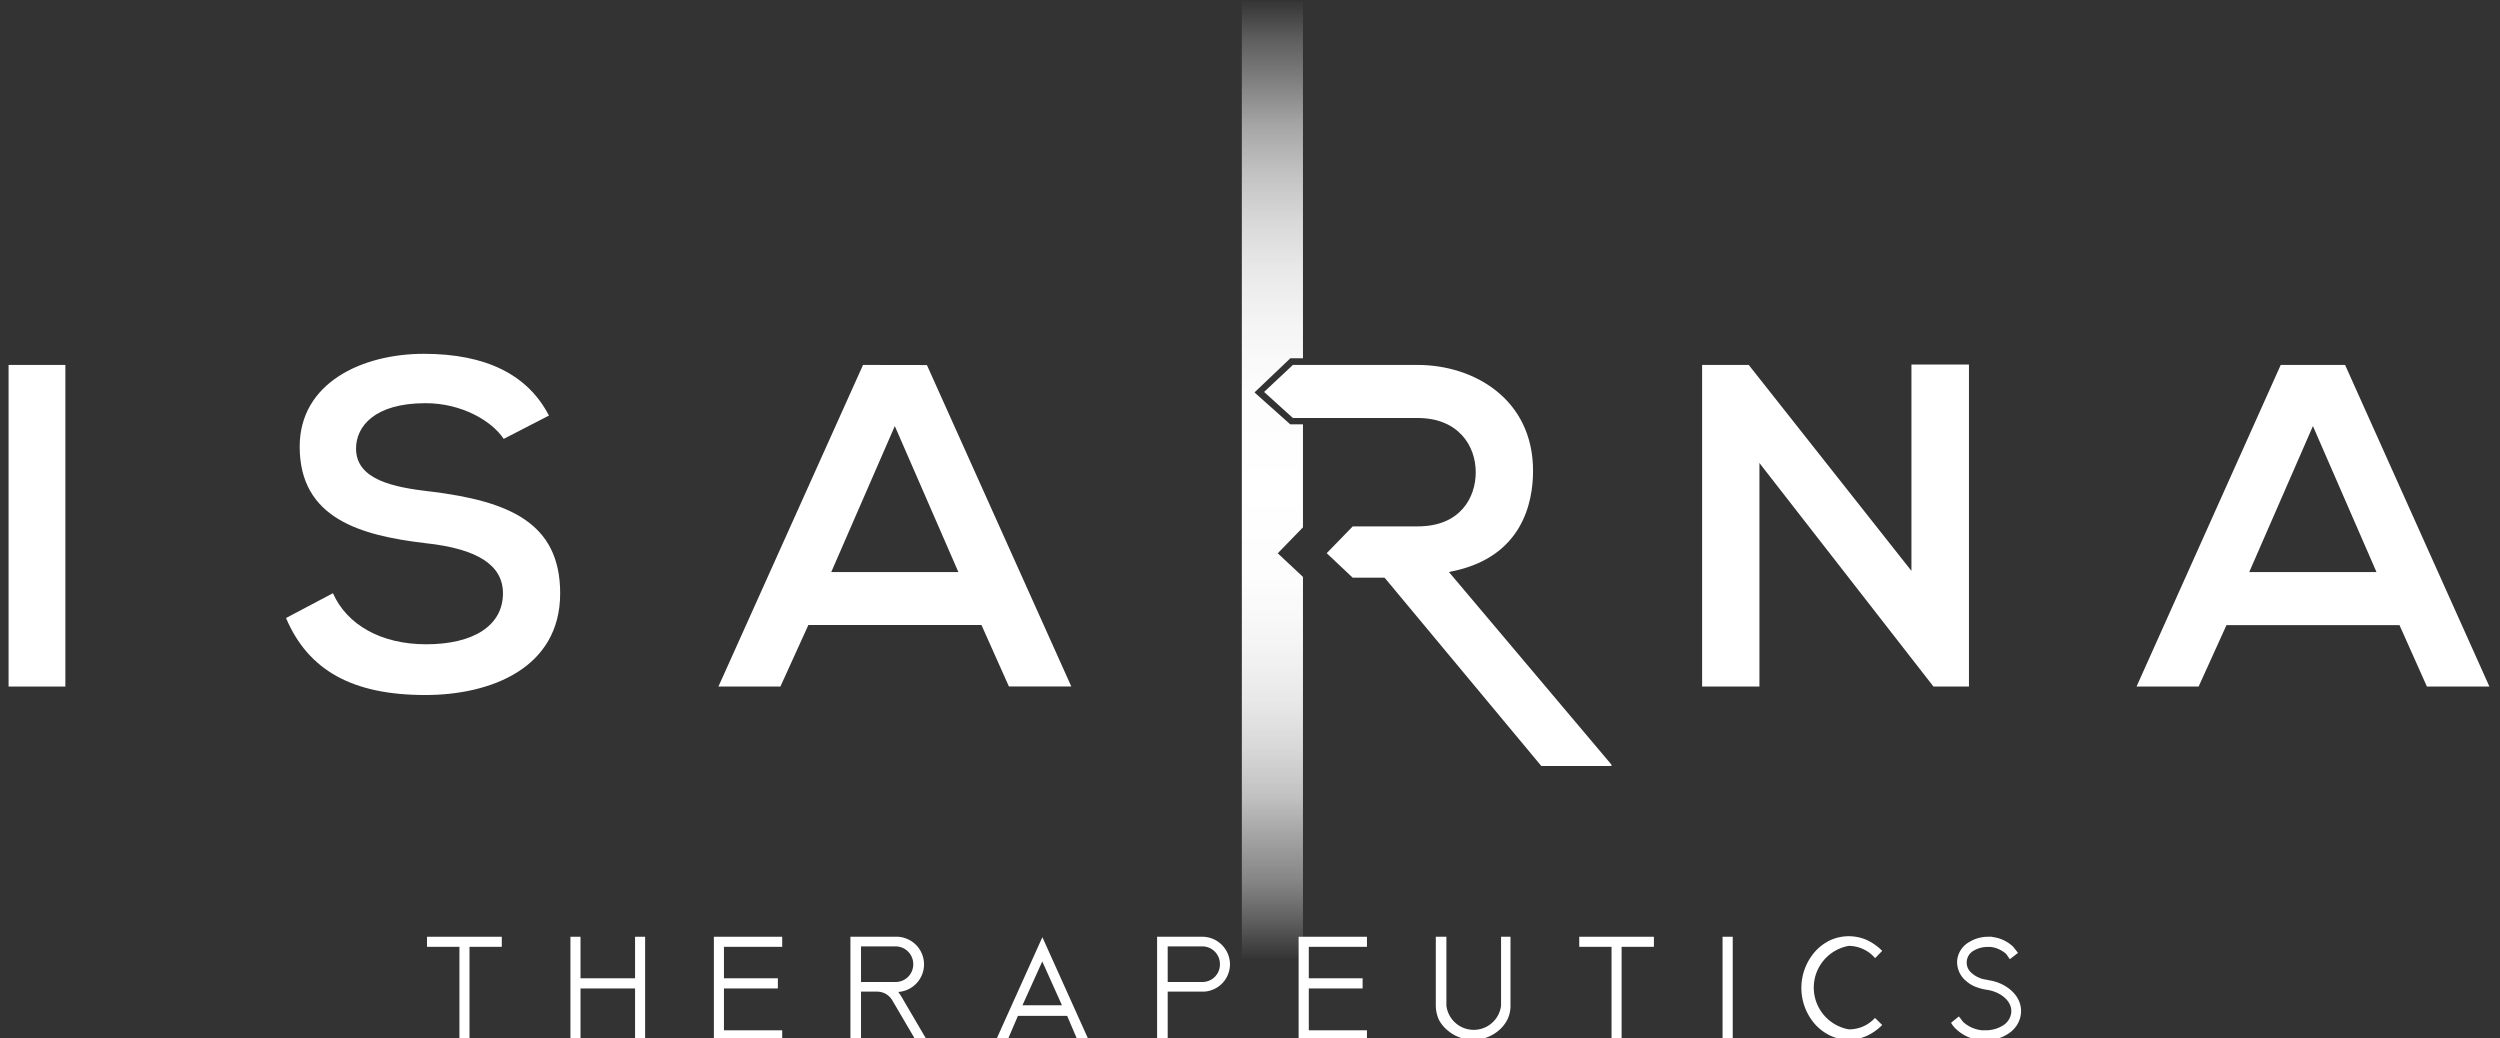
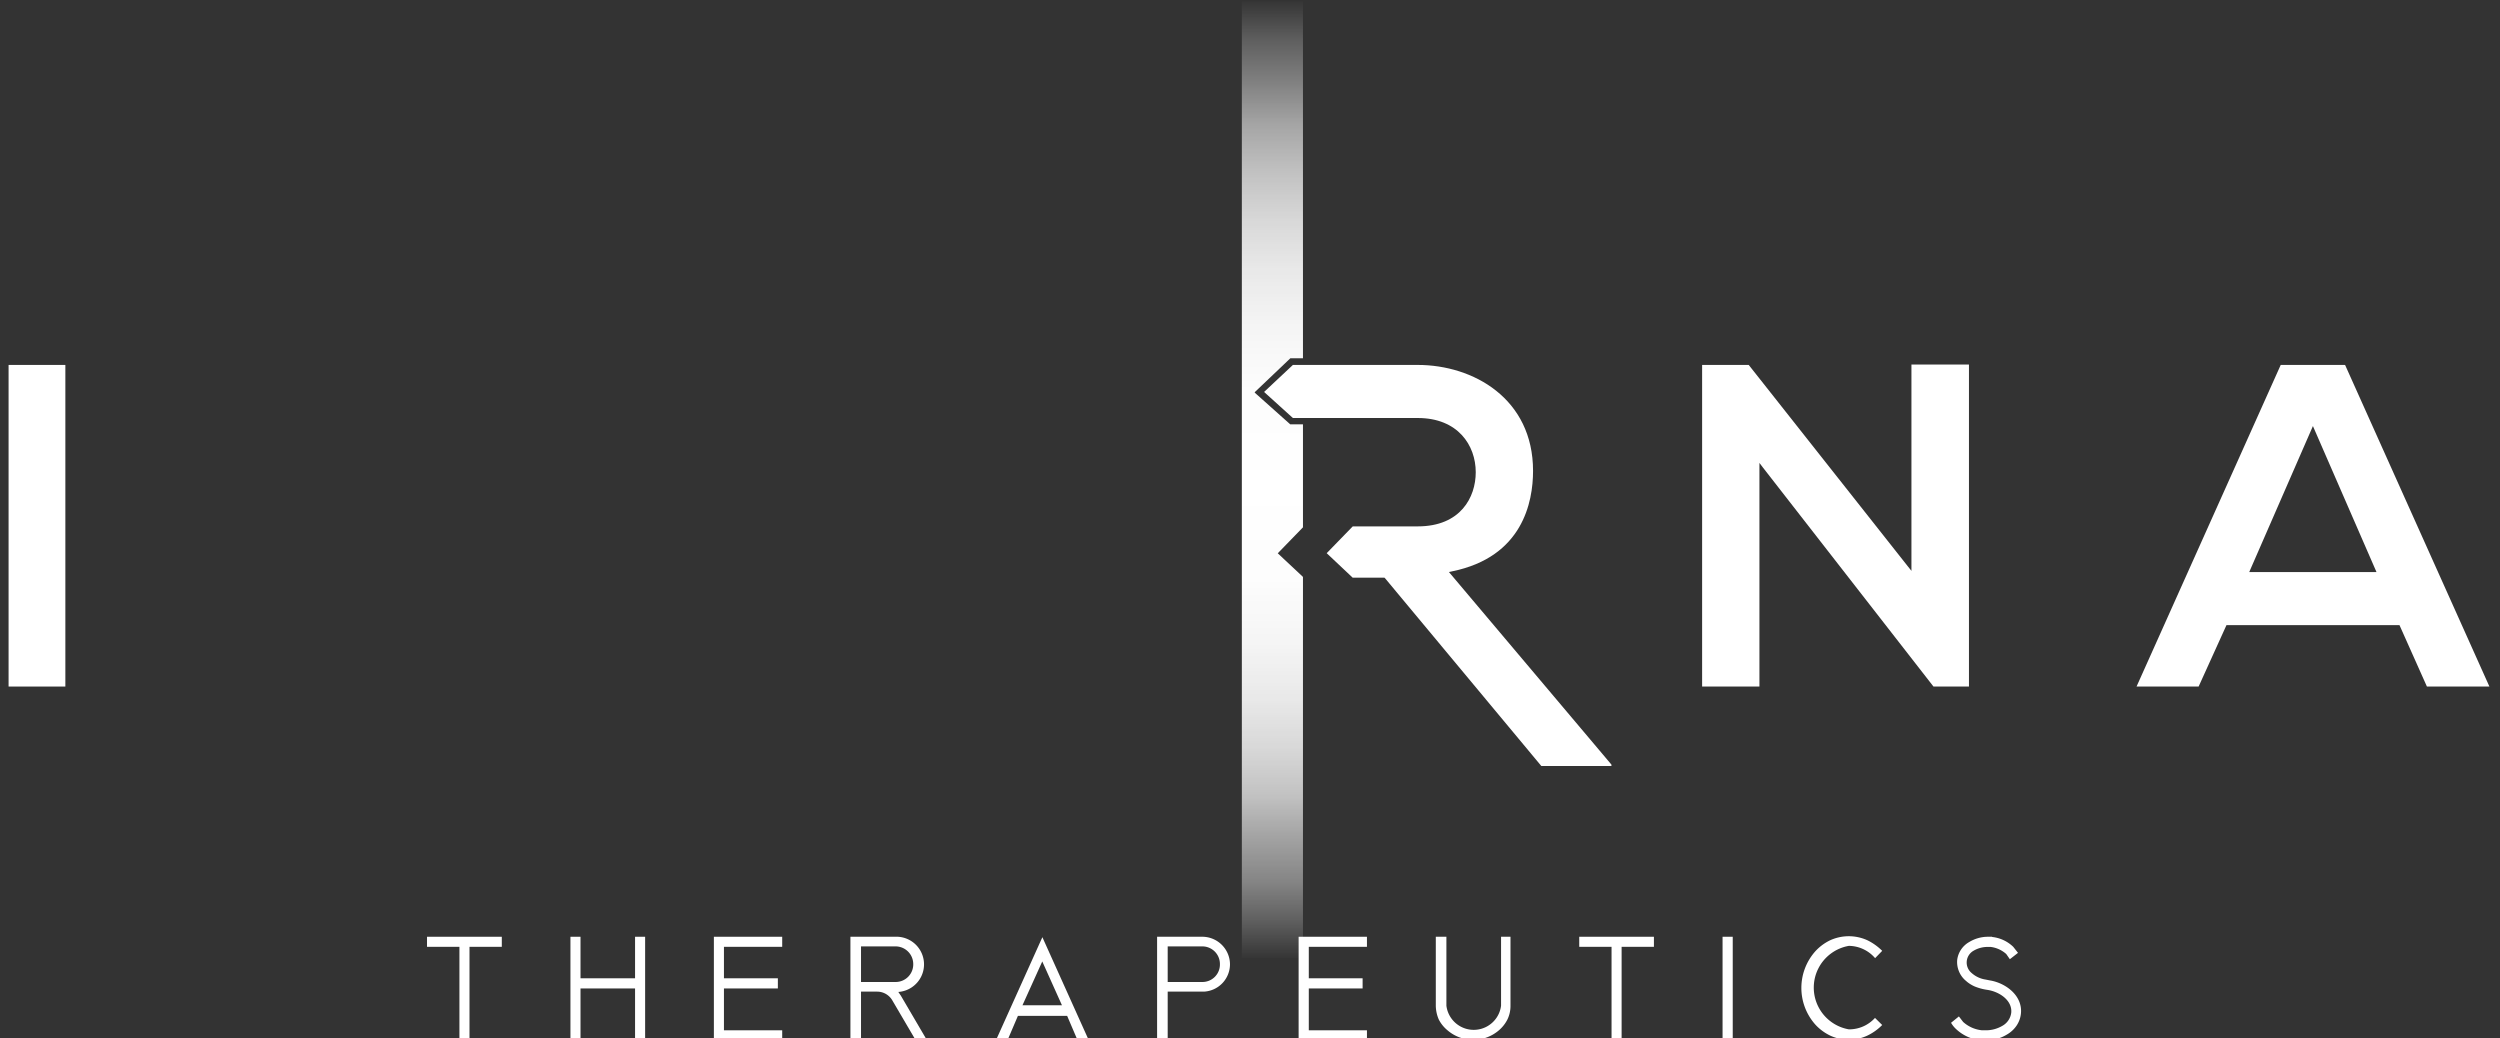
<svg xmlns="http://www.w3.org/2000/svg" id="Ebene_1" data-name="Ebene 1" viewBox="0 0 236 98">
  <rect x="0" y="0" width="236" height="98" fill="#333333" stroke="none" />
  <defs>
    <style>.cls-1{fill:#fff;}.cls-2{fill:url(#Unbenannter_Verlauf_12);}</style>
    <linearGradient id="Unbenannter_Verlauf_12" x1="120.14" y1="90.46" x2="120.14" y2="0.08" gradientUnits="userSpaceOnUse">
      <stop offset="0" stop-color="#fff" stop-opacity="0" />
      <stop offset="0" stop-color="#fff" stop-opacity="0.01" />
      <stop offset="0.04" stop-color="#fff" stop-opacity="0.22" />
      <stop offset="0.08" stop-color="#fff" stop-opacity="0.4" />
      <stop offset="0.13" stop-color="#fff" stop-opacity="0.56" />
      <stop offset="0.17" stop-color="#fff" stop-opacity="0.7" />
      <stop offset="0.22" stop-color="#fff" stop-opacity="0.81" />
      <stop offset="0.27" stop-color="#fff" stop-opacity="0.89" />
      <stop offset="0.33" stop-color="#fff" stop-opacity="0.95" />
      <stop offset="0.4" stop-color="#fff" stop-opacity="0.99" />
      <stop offset="0.49" stop-color="#fff" />
      <stop offset="0.59" stop-color="#fff" stop-opacity="0.99" />
      <stop offset="0.66" stop-color="#fff" stop-opacity="0.95" />
      <stop offset="0.72" stop-color="#fff" stop-opacity="0.89" />
      <stop offset="0.77" stop-color="#fff" stop-opacity="0.81" />
      <stop offset="0.82" stop-color="#fff" stop-opacity="0.7" />
      <stop offset="0.87" stop-color="#fff" stop-opacity="0.56" />
      <stop offset="0.91" stop-color="#fff" stop-opacity="0.4" />
      <stop offset="0.96" stop-color="#fff" stop-opacity="0.21" />
      <stop offset="1" stop-color="#fff" stop-opacity="0.01" />
      <stop offset="1" stop-color="#fff" stop-opacity="0" />
    </linearGradient>
  </defs>
  <polygon class="cls-1" points="6.17 34.45 0.81 34.45 0.81 64.81 6.17 64.81 6.17 34.45 6.17 34.45" />
-   <path class="cls-1" d="M40.61,46.4c-3.4-.4-7-1.08-7-4.06,0-2.07,1.73-4.28,6.56-4.28,3.42,0,6.25,1.67,7.38,3.37l4.27-2.2c-2-3.87-5.95-5.83-11.81-5.83s-11.72,2.76-11.72,8.76c0,6.78,5.72,8.39,11.91,9.12,4.9.53,7.28,2.08,7.28,4.73,0,3-2.71,4.81-7.26,4.81C36,60.82,32.76,59,31.43,56L27,58.34c2.1,4.95,6.28,7.27,13.15,7.27,6.16,0,12.73-2.52,12.73-9.6,0-6.71-4.89-8.7-12.22-9.61Z" />
-   <path class="cls-1" d="M78.47,54l6-13.78,6,13.78Zm3-19.55L67.82,64.81h5.85L76.31,59H92.65l2.59,5.8h5.89L87.5,34.46Z" />
  <polygon class="cls-1" points="160.68 34.45 160.68 64.81 166.09 64.81 166.09 43.7 166.44 44.16 182.52 64.81 185.87 64.81 185.87 34.41 180.44 34.41 180.44 53.89 180.09 53.45 165.08 34.45 160.68 34.45 160.68 34.45" />
  <path class="cls-1" d="M212.33,54l.12-.28,5.89-13.5,6,13.78Zm9-19.55H215.3L201.69,64.81h5.86l2.63-5.8h16.33l2.59,5.8H235L221.38,34.46Z" />
  <path class="cls-1" d="M137.1,53.93c6.63-1.36,7.62-6.52,7.62-9.48,0-6.82-5.64-10-10.88-10l-11.79,0L119.33,37l2.72,2.46h11.79c3.78,0,5.47,2.57,5.47,5.12,0,2.36-1.43,5.11-5.47,5.11H127.7l-2.46,2.53,2.45,2.31h3l.07.07,14.74,17.71h6.62v-.13L136.78,54l.32-.07Z" />
  <path class="cls-2" d="M118.47,37l3.34-3.18H123V.08h-5.77V90.46H123v-36l-2.38-2.23L123,49.78V40.06h-1.2l-3.36-3Z" />
  <polygon class="cls-1" points="47.37 88.43 47.37 89.38 44.32 89.38 44.32 98.2 43.37 98.2 43.37 89.38 40.31 89.38 40.31 88.43 47.37 88.43 47.37 88.43" />
  <polygon class="cls-1" points="60.9 98.2 59.95 98.2 59.95 93.31 54.8 93.31 54.8 98.2 53.85 98.2 53.85 88.43 54.8 88.43 54.8 92.35 59.95 92.35 59.95 88.43 60.9 88.43 60.9 98.2 60.9 98.2" />
  <polygon class="cls-1" points="73.84 89.38 68.34 89.38 68.34 92.35 73.43 92.35 73.43 93.31 68.34 93.31 68.34 97.26 73.84 97.26 73.84 98.2 67.39 98.2 67.39 88.43 73.84 88.43 73.84 89.38 73.84 89.38" />
  <path class="cls-1" d="M86.21,91a1.67,1.67,0,0,0-1.65-1.66H81.28V92.7h3.25A1.66,1.66,0,0,0,86.21,91Zm.21,7.16-2.2-3.75a1.66,1.66,0,0,0-1.4-.8H81.28V98.2h-1V88.43h4.2a2.61,2.61,0,0,1,.32,5.21h0l.24.35,0,0,2.45,4.18Z" />
  <path class="cls-1" d="M100.25,94.9l-1.86-4.14L96.52,94.9Zm.43,1H96.09l-1,2.34H94l4.4-9.77,4.4,9.77h-1.06l-1-2.34Z" />
  <path class="cls-1" d="M115.16,91a1.66,1.66,0,0,0-1.64-1.66h-3.29V92.7h3.25A1.65,1.65,0,0,0,115.16,91Zm-1.52,2.61h-3.41V98.2h-1V88.43h4.2A2.62,2.62,0,0,1,116.11,91a2.59,2.59,0,0,1-2.47,2.61Z" />
  <polygon class="cls-1" points="129.04 89.38 123.55 89.38 123.55 92.35 128.63 92.35 128.63 93.31 123.55 93.31 123.55 97.26 129.04 97.26 129.04 98.2 122.59 98.2 122.59 88.43 129.04 88.43 129.04 89.38 129.04 89.38" />
  <path class="cls-1" d="M142.59,88.43v6.51a2.91,2.91,0,0,1-.29,1.3,3.31,3.31,0,0,1-.78,1,3.72,3.72,0,0,1-4.9,0,3.22,3.22,0,0,1-.8-1,3.37,3.37,0,0,1-.28-1.3V88.43h1v6.51a2.6,2.6,0,0,0,5.16,0V88.43Z" />
  <polygon class="cls-1" points="156.13 88.43 156.13 89.38 153.08 89.38 153.08 98.2 152.13 98.2 152.13 89.38 149.08 89.38 149.08 88.43 156.13 88.43 156.13 88.43" />
  <polygon class="cls-1" points="163.57 98.2 162.61 98.2 162.61 88.43 163.57 88.43 163.57 98.2 163.57 98.2" />
  <path class="cls-1" d="M177.68,96.76a5,5,0,0,1-1.4,1,4.14,4.14,0,0,1-3.51,0,4.59,4.59,0,0,1-1.42-1.06,5.2,5.2,0,0,1,0-6.88,4.59,4.59,0,0,1,1.42-1.06,4.24,4.24,0,0,1,3.51,0,5.21,5.21,0,0,1,1.4,1l-.67.69a3.3,3.3,0,0,0-2.48-1.16,4,4,0,0,0,0,7.88A3.28,3.28,0,0,0,177,96.09l.68.67Z" />
  <path class="cls-1" d="M188.05,88.45a3.39,3.39,0,0,1,2,.93l.45.57-.77.6-.34-.49a2.71,2.71,0,0,0-1.47-.67h-.31a2.59,2.59,0,0,0-1.27.34,1.28,1.28,0,0,0-.22,2.12,2.54,2.54,0,0,0,1.32.62l.4.08c1.5.24,3.14,1.45,2.93,3.18a2.48,2.48,0,0,1-.42,1.11,2.75,2.75,0,0,1-.88.81,3.78,3.78,0,0,1-2,.56H187a4,4,0,0,1-2.35-1.07,2.4,2.4,0,0,1-.47-.59l.74-.6.4.52a3.11,3.11,0,0,0,1.79.79l.37,0a3.06,3.06,0,0,0,1.54-.42,1.65,1.65,0,0,0,.84-1.23c.12-1.16-1.1-2-2.28-2.17a5,5,0,0,1-1.15-.31,3.12,3.12,0,0,1-.72-.43l-.22-.19a2.32,2.32,0,0,1-.73-1.9,2.26,2.26,0,0,1,1.13-1.68,3.41,3.41,0,0,1,1.76-.5l.41,0Z" />
</svg>